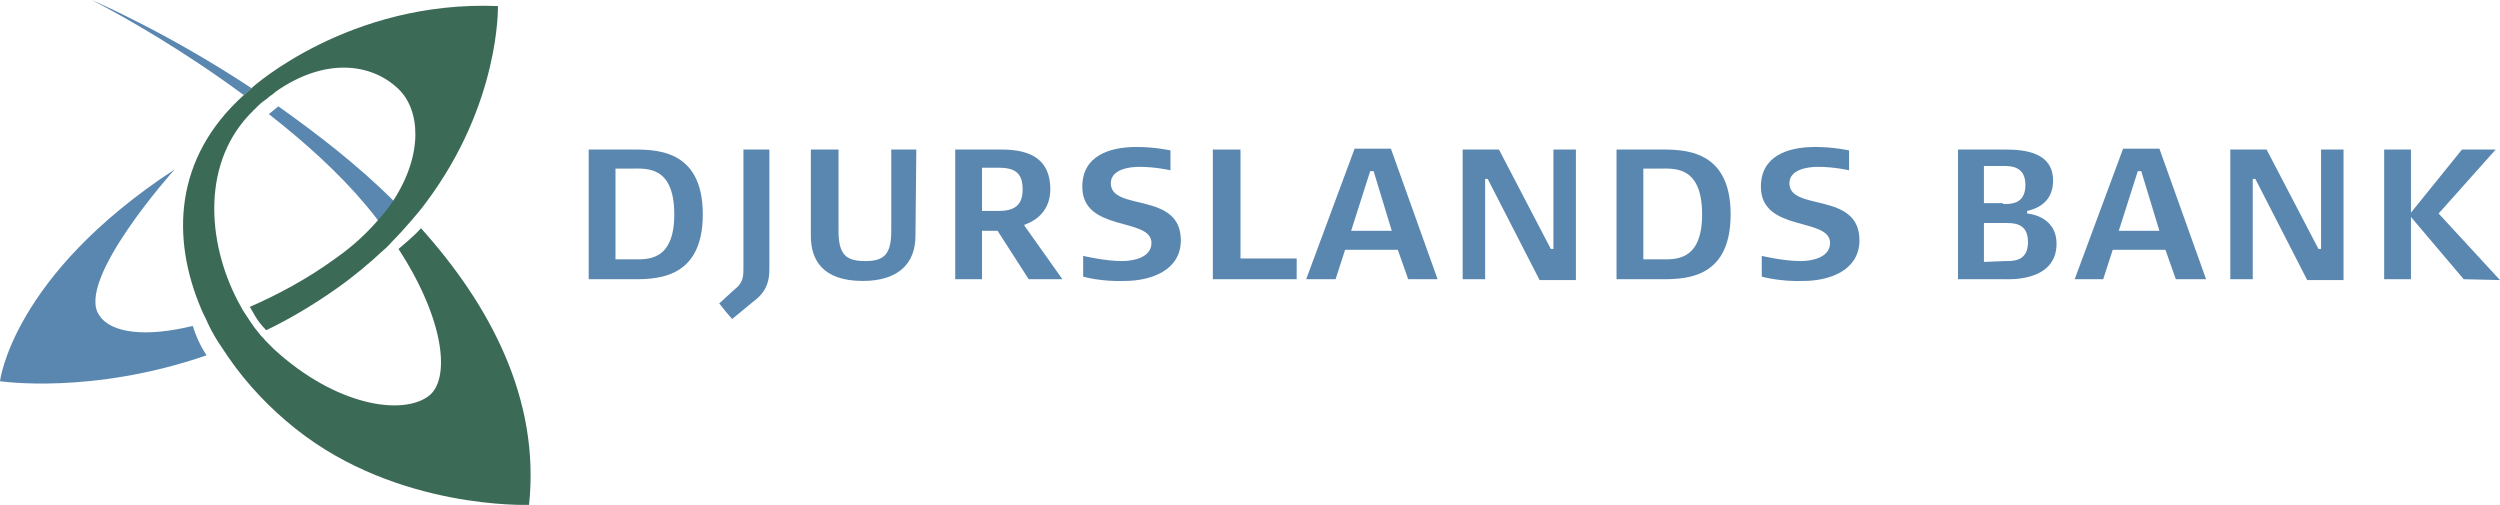
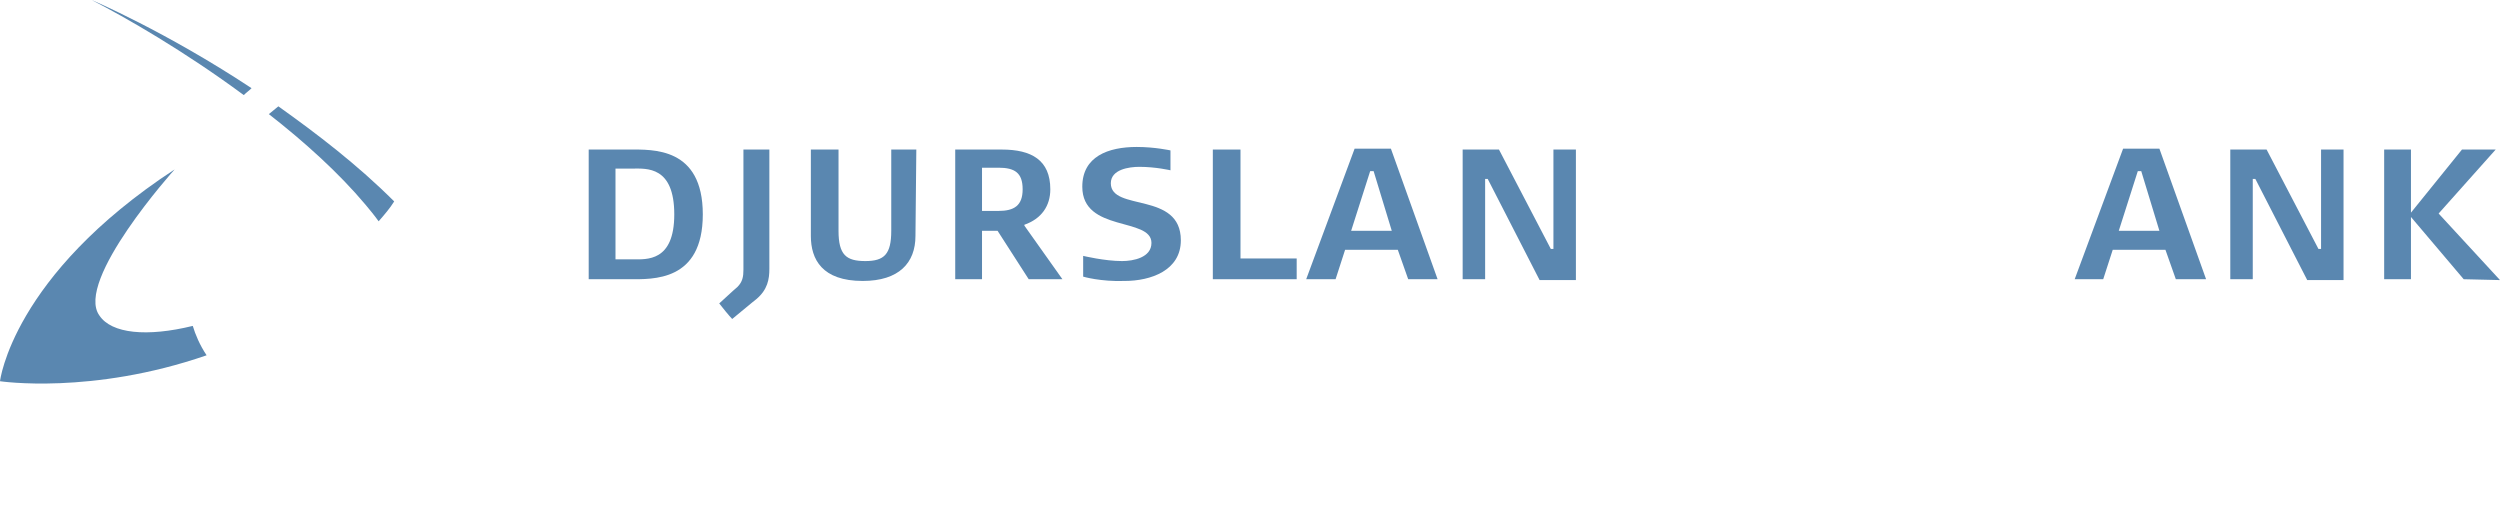
<svg xmlns="http://www.w3.org/2000/svg" viewBox="0 0 289.2 58.4" enable-background="new 0 0 289.2 58.4">
  <g fill="#5a87b0">
    <path d="m72.8 32.3h-4.7v-15h4.7c2.7 0 8.5-.3 8.5 7.5s-5.8 7.5-8.5 7.5m.4-12.8h-2v10.5h2c1.6 0 4.8.3 4.8-5.2 0-5.6-3.2-5.3-4.8-5.3" />
    <path d="m87.5 34.6c0 0-.4.3-2.8 2.3-.3-.3-1.2-1.4-1.5-1.8 1.5-1.4 2.1-1.9 2.1-1.9.6-.6.7-1.2.7-2v-13.9h3v13.8c0 1.2-.2 2.4-1.5 3.5" />
    <path d="m105.9 27.3c0 3.1-1.9 5.2-6.1 5.2-4.7 0-6-2.5-6-5.2v-10h3.2v9.4c0 2.8.9 3.5 3.1 3.5s3-.8 3-3.5v-9.4h2.9l-.1 10" />
    <path d="m119 32.3l-3.6-5.6h-1.8v5.6h-3.1v-15h5.4c3.4 0 5.6 1.2 5.6 4.6 0 1.9-1 3.4-3 4.1v.1l4.4 6.2h-3.9m-3.5-12.9h-1.9v5h1.9c1.8 0 2.8-.6 2.8-2.5s-.9-2.5-2.8-2.5" />
    <path d="m125.3 32v-2.4c0 0 2.5.6 4.5.6 1.3 0 3.4-.4 3.4-2.1 0-3-8-1.2-8-6.5 0-3.5 3-4.6 6.3-4.6 2.1 0 3.9.4 3.9.4v2.3c0 0-1.7-.4-3.6-.4-1.2 0-3.3.3-3.3 1.9 0 3.3 8.1.9 8.1 6.6 0 3.5-3.5 4.7-6.5 4.7-2.8.1-4.8-.5-4.8-.5" />
    <path d="m140.3 32.3v-15h3.2v12.6h6.5v2.4h-9.7" />
    <path d="m162.9 32.3l-1.2-3.4h-6.1l-1.1 3.4h-3.4l5.6-15.1h4.2l5.4 15.1h-3.4m-4-12.5h-.4l-2.2 6.9h4.7l-2.1-6.9" />
    <path d="m172.1 20.7h-.3v11.6h-2.6v-15h4.2l6 11.5h.3v-11.5h2.6v15.1h-4.2l-6-11.7" />
-     <path d="m191.7 32.3h-4.7v-15h4.7c2.7 0 8.5-.3 8.5 7.5s-5.7 7.5-8.5 7.5m.4-12.8h-2v10.5h2c1.6 0 4.8.3 4.8-5.2 0-5.6-3.2-5.3-4.8-5.3" />
-     <path d="m203.8 32v-2.4c0 0 2.5.6 4.5.6 1.3 0 3.4-.4 3.4-2.1 0-3-8-1.2-8-6.5 0-3.5 3-4.6 6.3-4.6 2.1 0 3.9.4 3.9.4v2.3c0 0-1.7-.4-3.6-.4-1.2 0-3.3.3-3.3 1.9 0 3.3 8.1.9 8.1 6.6 0 3.5-3.5 4.7-6.5 4.7-2.7.1-4.8-.5-4.8-.5" />
-     <path d="m232 32.3h-5.5v-15h5.5c2.4 0 5.5.4 5.5 3.6 0 2-1.2 3.1-3 3.5v.3c0 0 3.4.2 3.4 3.5 0 4.4-5.5 4.1-5.9 4.1m-.3-8.7c.8 0 2.6.1 2.6-2.2 0-2.2-1.7-2.2-2.6-2.2h-2.2v4.3h2.2v.1m.2 6.6c.9 0 2.7.1 2.7-2.2s-1.8-2.2-2.7-2.2h-2.4v4.5l2.4-.1" />
    <path d="m251.7 32.3l-1.2-3.4h-6.1l-1.1 3.4h-3.3l5.6-15.1h4.2l5.4 15.1h-3.5m-4-12.5h-.4l-2.2 6.9h4.7l-2.1-6.9" />
    <path d="m260.9 20.7h-.3v11.6h-2.6v-15h4.2l6 11.5h.3v-11.5h2.6v15.1h-4.2l-6-11.7" />
    <path d="m285 32.3l-6.1-7.2v7.2h-3.1v-15h3.1v7.3l5.9-7.3h3.9l-6.6 7.4 7.1 7.7-4.2-.1" />
    <path d="m31.1 13.2c4.1 3.2 8.1 6.8 11.2 10.5.5.6 1 1.2 1.5 1.9.7-.8 1.3-1.5 1.8-2.3-4.2-4.2-8.9-7.8-13.4-11l-1.1.9" />
    <path d="m11.5 36.5c-2.9-4 8.7-16.9 8.7-16.9-18.8 12.3-20.2 24.5-20.2 24.5s10.6 1.6 23.9-3c-.8-1.2-1.3-2.4-1.6-3.4-5.3 1.3-9.4.9-10.8-1.2" />
    <path d="m10.6 0c3.9 2 10.7 5.9 17.6 11 .3-.3.6-.5.9-.8-10-6.6-18.5-10.2-18.5-10.2" />
  </g>
-   <path d="m48.7 26.4c-.9 1-1.9 1.8-2.6 2.4 5.4 8.3 6 15.1 3.5 17-3 2.3-10.7 1.2-17.9-5.4-.3-.3-.6-.6-1-1-.2-.3-.5-.5-.7-.8-.7-.8-1.3-1.8-1.9-2.7-.2-.4-.4-.7-.6-1.1-3.6-6.9-4.2-16.2 1.8-22 0 0 0-.1.1-.1.2-.2.3-.3.5-.5.3-.3.7-.6 1-.8.3-.3.7-.5 1-.8 5.7-4 11.1-3.3 14.2-.3 2.5 2.4 2.9 7.5-.6 12.9-.5.8-1.1 1.5-1.8 2.3-1.3 1.5-2.9 3-4.9 4.4-3.3 2.4-6.7 4.2-9.9 5.6.4.6.7 1.5 1.9 2.7 2.7-1.3 5.4-2.9 8.1-4.8 2-1.4 3.9-3 5.5-4.5.4-.3.7-.7 1-1 .8-.8 1.5-1.6 2.2-2.4.6-.7 1.2-1.4 1.7-2.1 8.6-11.5 8.3-22.7 8.3-22.7-17.2-.7-28.4 9.4-28.4 9.4l-.1.1c-.3.3-.6.5-.9.8-8.1 7.3-8.4 16.6-4.9 24.8.2.5.5 1 .7 1.5.5 1.1 1.1 2.1 1.8 3.1.2.3.4.6.6.9 2.2 3.2 4.9 6 7.8 8.3 11.8 9.4 27 8.8 27 8.8 1.3-12.2-4.5-23.1-12.5-32" fill="#3b6a57" />
</svg>